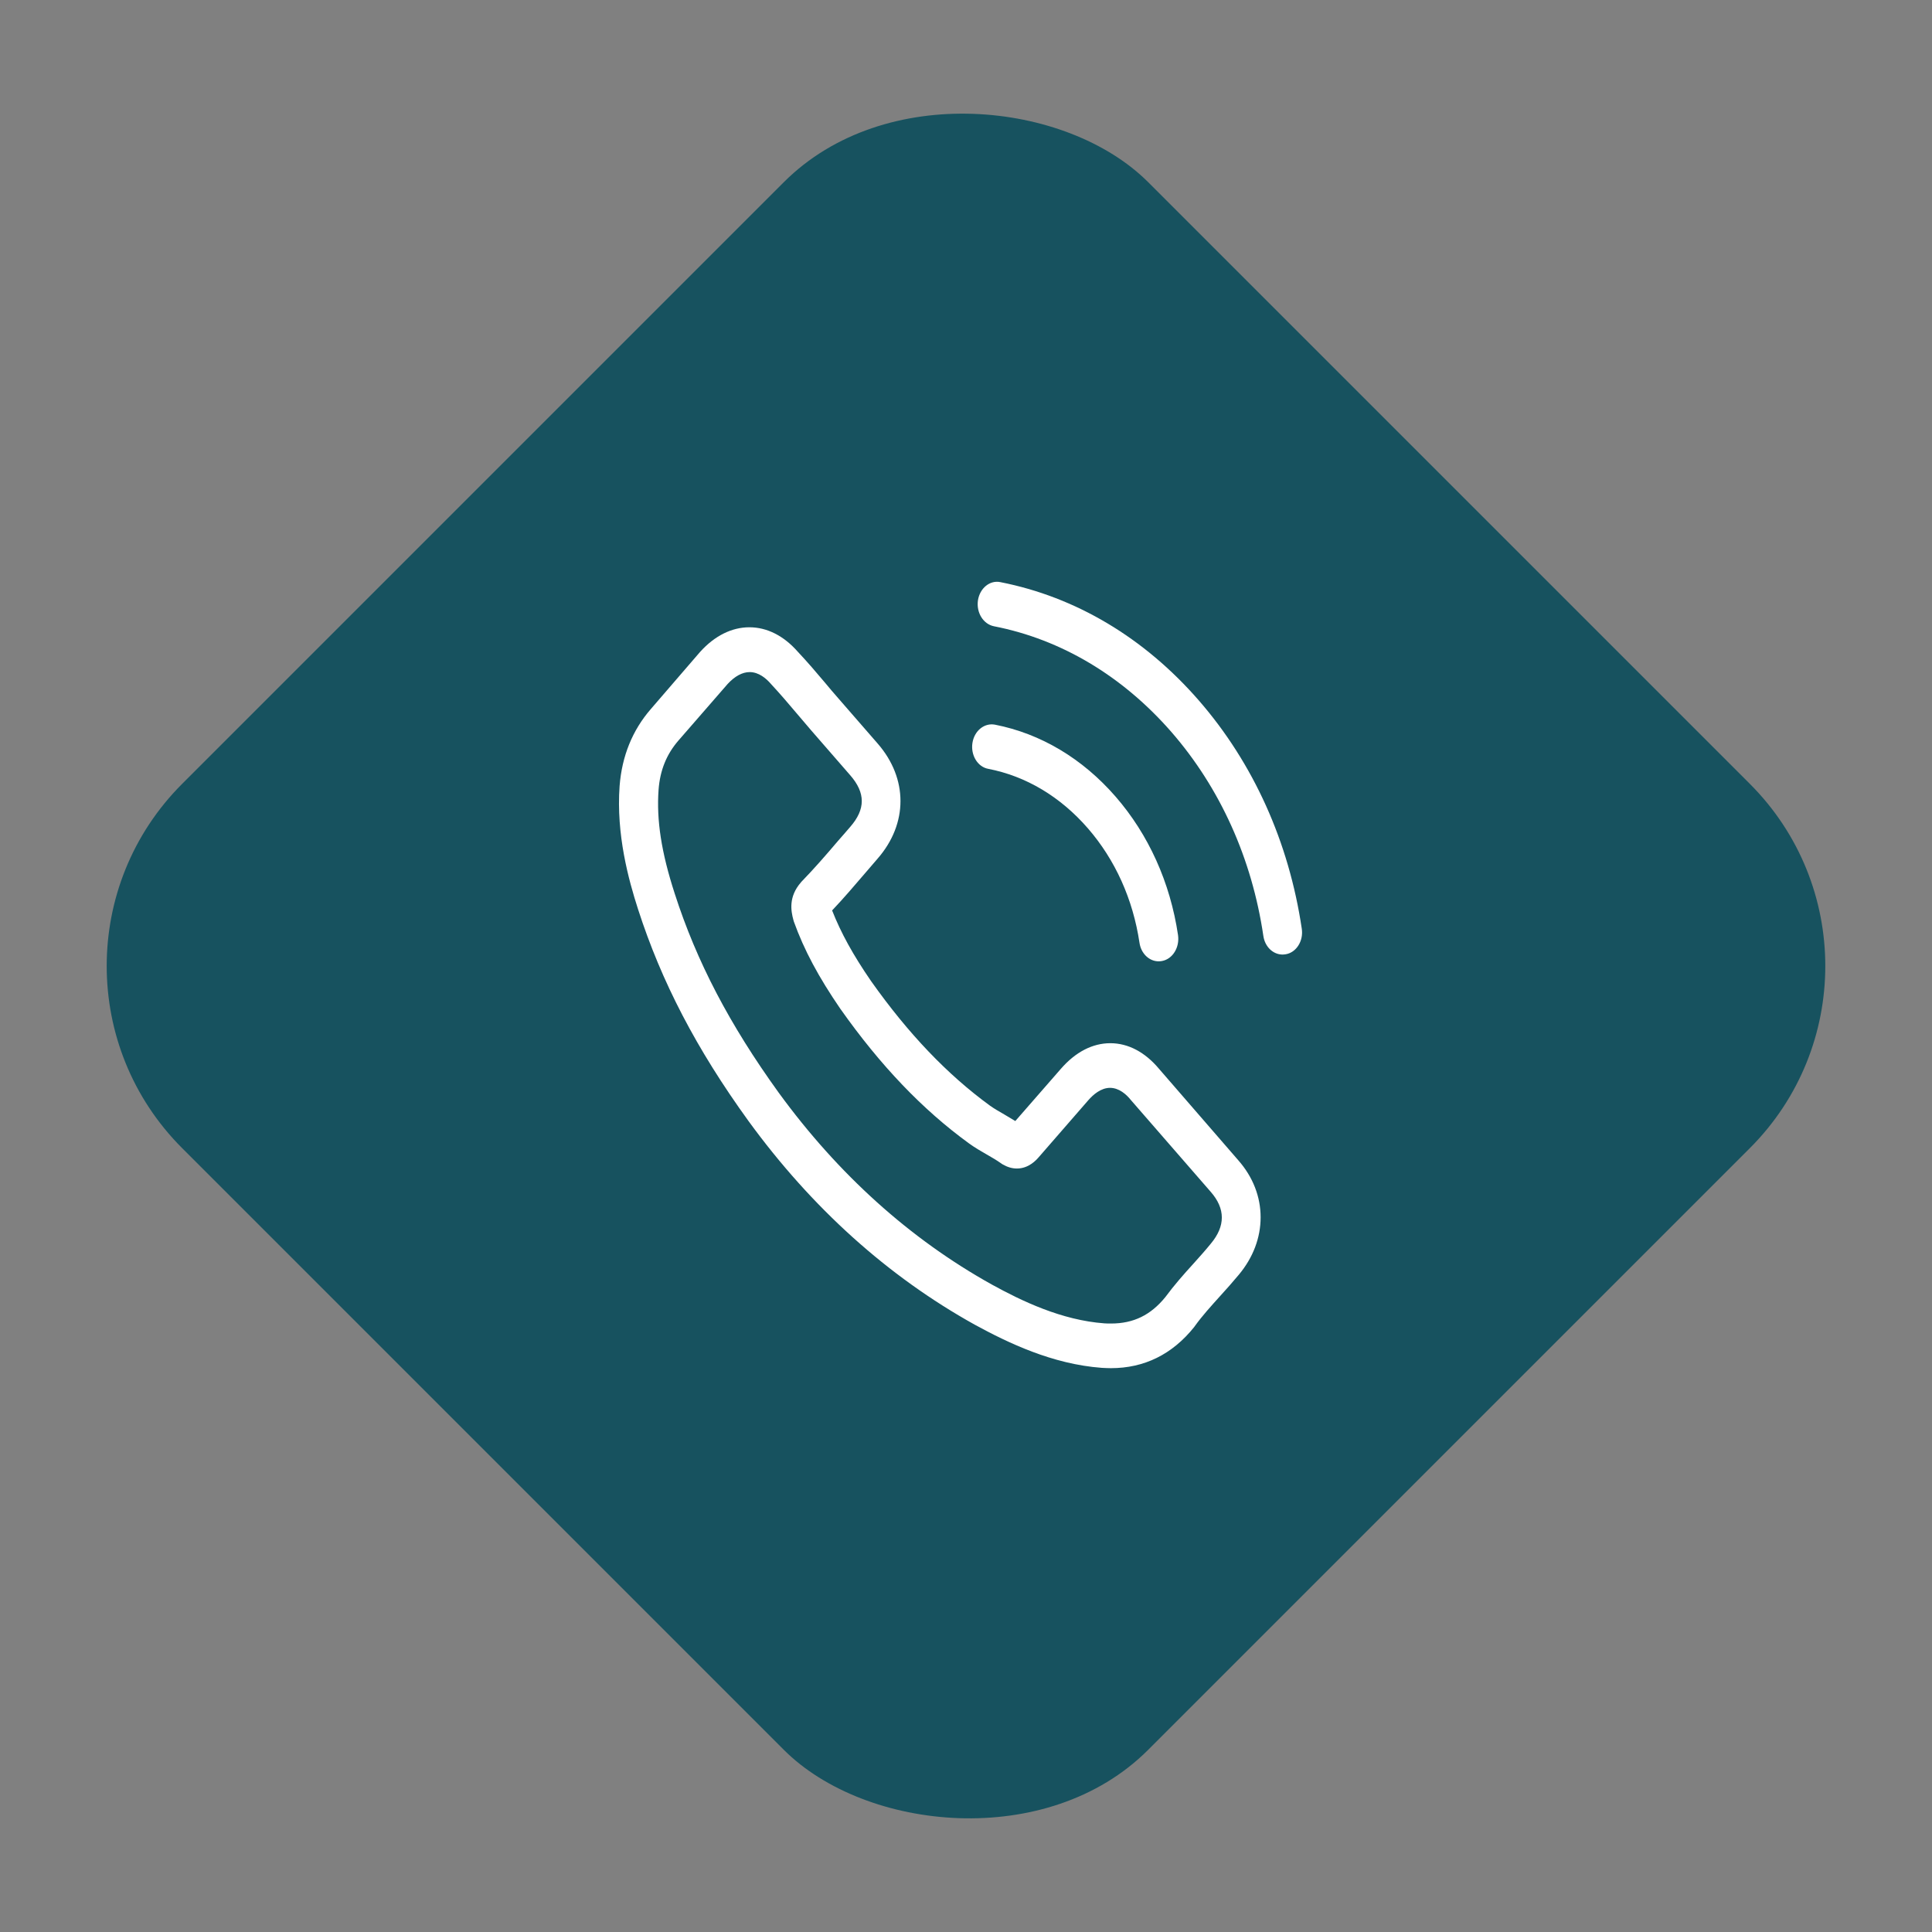
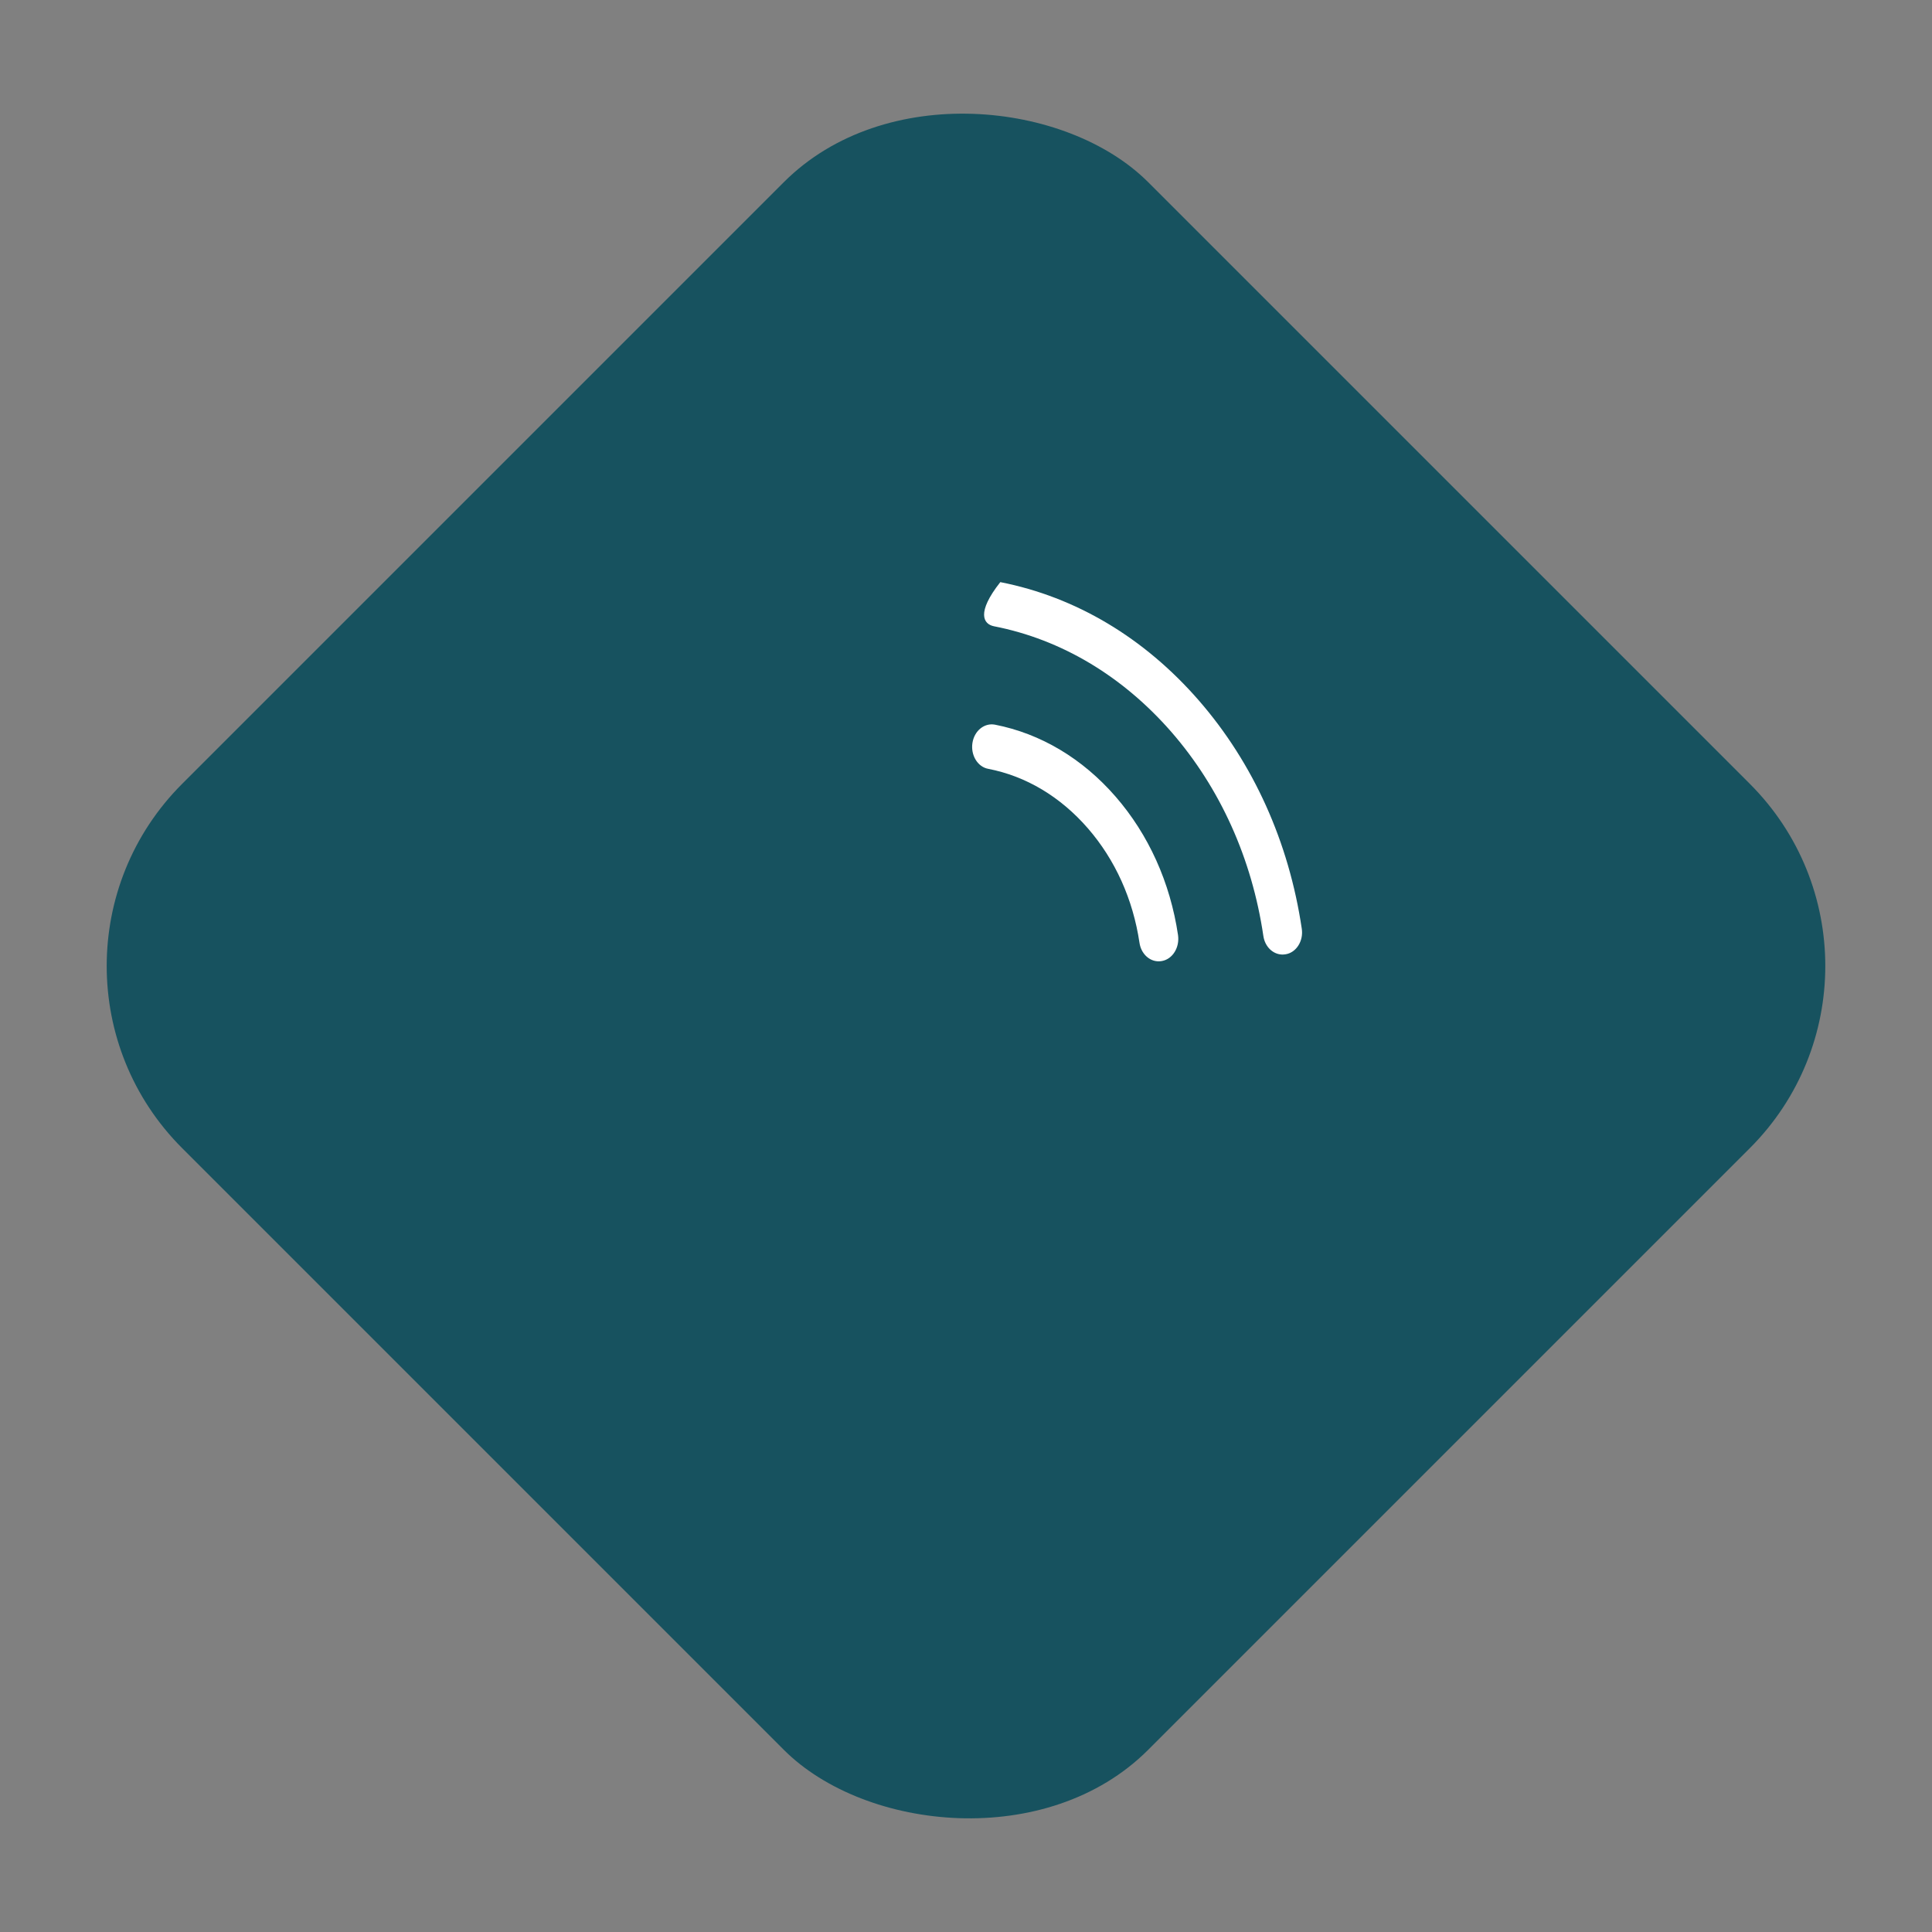
<svg xmlns="http://www.w3.org/2000/svg" width="150" height="150" viewBox="0 0 150 150" fill="none">
  <rect x="0" y="0" width="150" height="150" fill="#808080" stroke="none" />
  <rect y="75" width="106.066" height="106.066" rx="20" transform="rotate(-45 0 75)" fill="#17525F" />
-   <path d="M89.993 82.991C88.906 81.69 87.595 80.994 86.205 80.994C84.826 80.994 83.503 81.677 82.371 82.978L78.829 87.037C78.538 86.857 78.246 86.69 77.966 86.522C77.562 86.29 77.181 86.071 76.856 85.839C73.538 83.417 70.523 80.26 67.631 76.175C66.23 74.139 65.288 72.425 64.605 70.686C65.524 69.719 66.376 68.714 67.205 67.748C67.519 67.387 67.833 67.013 68.147 66.652C70.501 63.946 70.501 60.441 68.147 57.735L65.087 54.218C64.739 53.818 64.38 53.406 64.044 52.993C63.372 52.194 62.666 51.37 61.937 50.597C60.85 49.36 59.549 48.702 58.182 48.702C56.814 48.702 55.492 49.36 54.371 50.597C54.359 50.609 54.359 50.609 54.348 50.622L50.537 55.042C49.102 56.692 48.284 58.702 48.105 61.034C47.836 64.797 48.8 68.302 49.539 70.595C51.355 76.226 54.068 81.445 58.114 87.037C63.024 93.777 68.931 99.099 75.679 102.848C78.257 104.253 81.699 105.915 85.543 106.199C85.779 106.211 86.025 106.224 86.25 106.224C88.839 106.224 91.014 105.155 92.717 103.029C92.729 103.003 92.751 102.99 92.762 102.964C93.345 102.152 94.018 101.418 94.724 100.632C95.206 100.104 95.699 99.55 96.181 98.97C97.291 97.642 97.874 96.096 97.874 94.511C97.874 92.913 97.279 91.38 96.147 90.091L89.993 82.991ZM94.006 96.56C93.995 96.56 93.995 96.573 94.006 96.56C93.569 97.101 93.121 97.591 92.639 98.132C91.91 98.931 91.171 99.769 90.475 100.709C89.343 102.101 88.01 102.758 86.261 102.758C86.093 102.758 85.913 102.758 85.745 102.745C82.416 102.5 79.322 101.006 77.002 99.73C70.658 96.199 65.087 91.187 60.457 84.834C56.635 79.538 54.079 74.641 52.387 69.384C51.344 66.175 50.963 63.676 51.131 61.318C51.243 59.81 51.748 58.56 52.678 57.49L56.5 53.096C57.05 52.504 57.633 52.181 58.204 52.181C58.91 52.181 59.482 52.671 59.841 53.084C59.852 53.096 59.863 53.109 59.874 53.122C60.558 53.857 61.208 54.617 61.892 55.429C62.239 55.841 62.598 56.253 62.957 56.679L66.017 60.197C67.205 61.562 67.205 62.825 66.017 64.191C65.692 64.565 65.378 64.938 65.053 65.299C64.112 66.407 63.215 67.438 62.239 68.443C62.217 68.469 62.195 68.482 62.184 68.508C61.219 69.616 61.399 70.698 61.601 71.433C61.612 71.472 61.623 71.51 61.634 71.549C62.43 73.765 63.551 75.853 65.255 78.34L65.266 78.353C68.36 82.734 71.622 86.148 75.22 88.764C75.679 89.099 76.15 89.37 76.599 89.627C77.002 89.859 77.383 90.079 77.708 90.311C77.753 90.336 77.798 90.375 77.843 90.401C78.224 90.62 78.582 90.723 78.953 90.723C79.883 90.723 80.466 90.053 80.656 89.834L84.49 85.427C84.871 84.989 85.476 84.46 86.182 84.46C86.877 84.46 87.449 84.963 87.796 85.401C87.808 85.414 87.808 85.414 87.819 85.427L93.995 92.527C95.15 93.841 95.15 95.194 94.006 96.56Z" fill="white" />
  <path d="M76.722 59.691C79.659 60.258 82.327 61.855 84.457 64.304C86.586 66.752 87.965 69.819 88.469 73.195C88.593 74.045 89.232 74.638 89.96 74.638C90.05 74.638 90.128 74.625 90.218 74.612C91.048 74.458 91.597 73.556 91.462 72.602C90.857 68.517 89.176 64.793 86.609 61.843C84.042 58.892 80.802 56.959 77.249 56.263C76.419 56.108 75.646 56.74 75.5 57.681C75.355 58.621 75.893 59.536 76.722 59.691Z" fill="white" />
-   <path d="M101.069 72.101C100.071 65.375 97.314 59.254 93.077 54.383C88.84 49.512 83.515 46.343 77.664 45.196C76.846 45.028 76.072 45.672 75.927 46.613C75.792 47.567 76.341 48.456 77.171 48.623C82.394 49.641 87.158 52.489 90.947 56.831C94.736 61.187 97.202 66.663 98.087 72.668C98.21 73.519 98.849 74.111 99.578 74.111C99.668 74.111 99.746 74.098 99.836 74.086C100.654 73.944 101.215 73.042 101.069 72.101Z" fill="white" />
+   <path d="M101.069 72.101C100.071 65.375 97.314 59.254 93.077 54.383C88.84 49.512 83.515 46.343 77.664 45.196C75.792 47.567 76.341 48.456 77.171 48.623C82.394 49.641 87.158 52.489 90.947 56.831C94.736 61.187 97.202 66.663 98.087 72.668C98.21 73.519 98.849 74.111 99.578 74.111C99.668 74.111 99.746 74.098 99.836 74.086C100.654 73.944 101.215 73.042 101.069 72.101Z" fill="white" />
</svg>